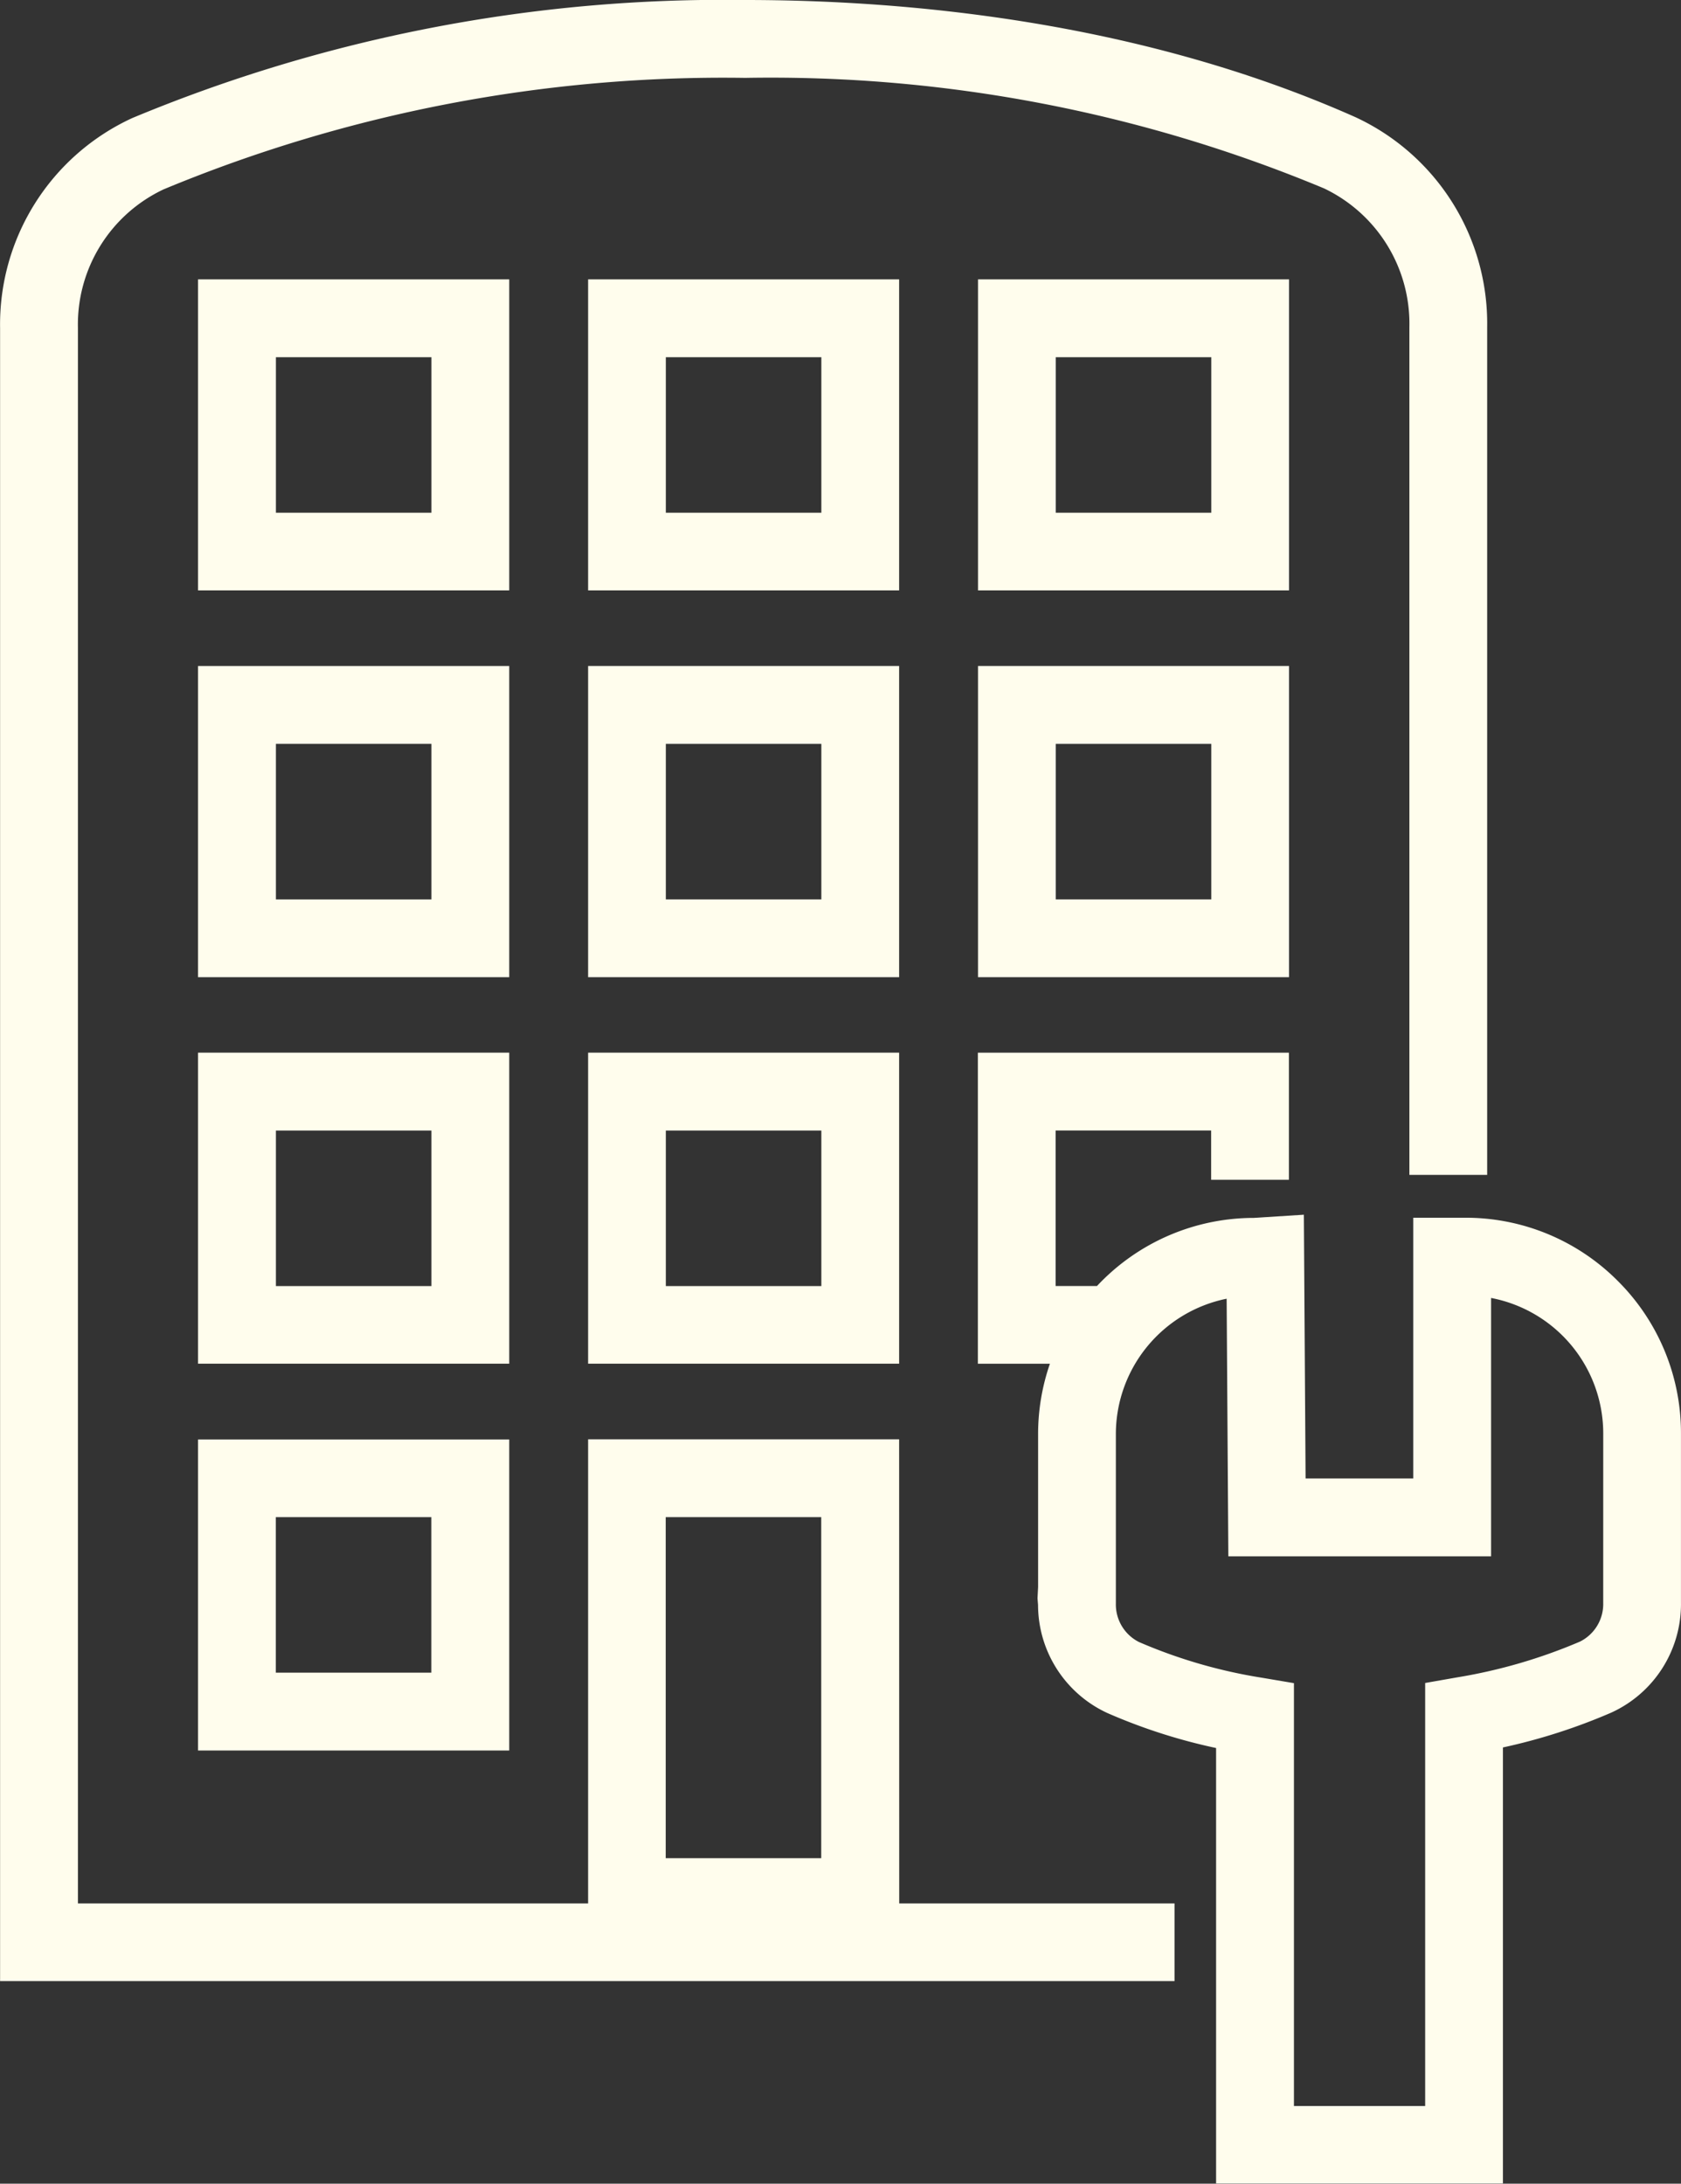
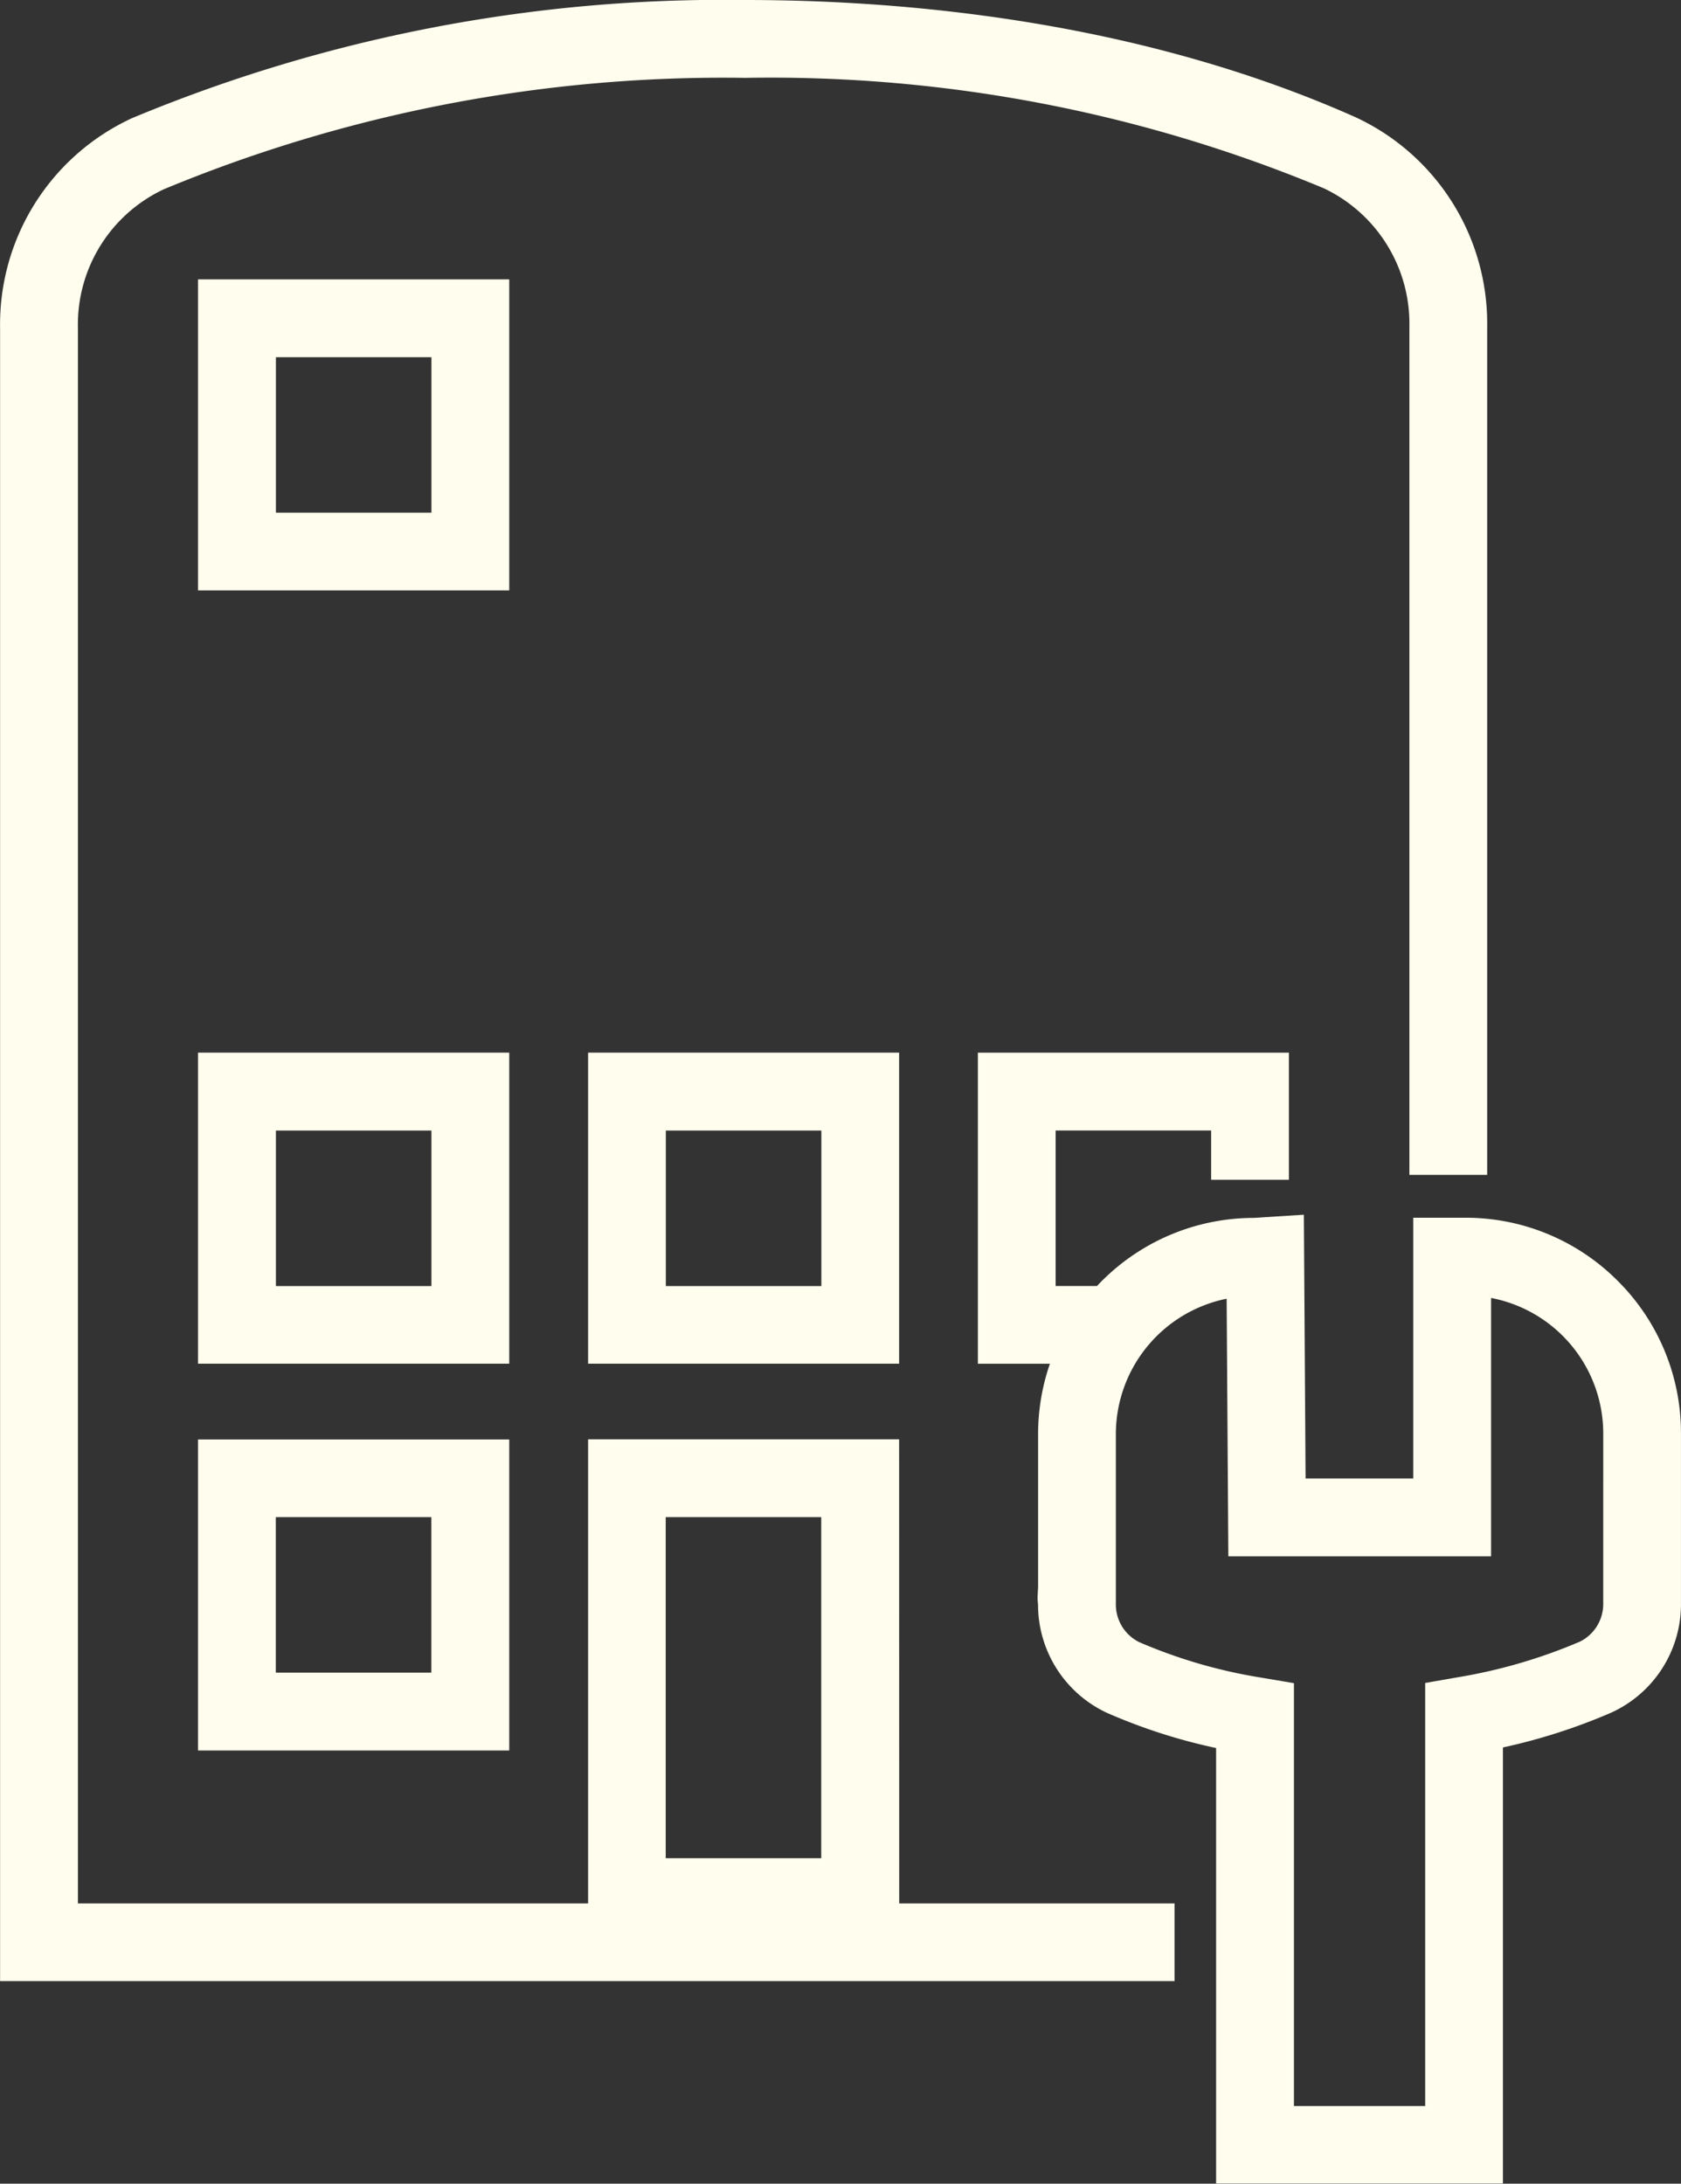
<svg xmlns="http://www.w3.org/2000/svg" width="59.451" height="77.227" viewBox="0 0 59.451 77.227">
  <rect x="0" y="0" width="59.451" height="77.227" fill="#333333" stroke="none" />
  <g transform="translate(0)">
    <path d="M1041.018,308.341h-11.006v11h11.006Zm-2.752,8.253h-5.5v-5.5h5.5Z" transform="translate(-1023.008 -298.461)" fill="#fffded" />
-     <path d="M1041.018,317.554h-11.006V328.56h11.006Zm-2.752,8.255h-5.5v-5.5h5.5Z" transform="translate(-1023.008 -294.001)" fill="#fffded" />
    <path d="M1041.018,326.768h-11.006v11h11.006Zm-2.752,8.255h-5.5v-5.5h5.5Z" transform="translate(-1023.008 -289.54)" fill="#fffded" />
    <path d="M1057.092,352.587h-11V369h-18.043V313.28a5.283,5.283,0,0,1,3.032-4.9,51.561,51.561,0,0,1,20.567-3.942,50.847,50.847,0,0,1,20.47,3.908,5.3,5.3,0,0,1,3.02,4.9v29.988h2.751V313.241a8.043,8.043,0,0,0-4.652-7.41c-7.692-3.427-15.987-4.147-21.59-4.147a54.342,54.342,0,0,0-21.676,4.175,8.031,8.031,0,0,0-4.675,7.421v58.467h41.536V369h-9.737Zm-8.255,2.752h5.5V367.4h-5.5Z" transform="translate(-1025.293 -301.684)" fill="#fffded" />
    <path d="M1030.012,346.987h11.006v-11h-11.006Zm2.751-8.253h5.5v5.5h-5.5Z" transform="translate(-1023.008 -285.079)" fill="#fffded" />
    <path d="M1071.225,334.84a7.579,7.579,0,0,0-5.395-2.234h-1.838v9.221h-3.807l-.061-9.328-1.774.113a7.6,7.6,0,0,0-5.543,2.409h-1.462v-5.5h5.5v1.742h2.75v-4.494h-11v11h2.548a7.6,7.6,0,0,0-.418,2.474v5.419l-.021.405.019.235a4.218,4.218,0,0,0,2.45,3.82,19.975,19.975,0,0,0,3.847,1.238v15.4h10.144v-15.42a20.622,20.622,0,0,0,3.832-1.232,4.214,4.214,0,0,0,2.465-3.887v-5.989A7.588,7.588,0,0,0,1071.225,334.84Zm-.514,11.388a1.484,1.484,0,0,1-.821,1.368,18.76,18.76,0,0,1-4.335,1.264l-1.141.2v14.96h-4.641V349.066l-1.147-.194a18.035,18.035,0,0,1-4.332-1.26,1.487,1.487,0,0,1-.819-1.365v-6a4.889,4.889,0,0,1,3.918-4.777l.06,9.111h9.292v-9.138a4.883,4.883,0,0,1,3.967,4.8Z" transform="translate(-1014.011 -289.54)" fill="#fffded" />
-     <path d="M1050.309,308.341h-11v11h11Zm-2.751,8.253h-5.5v-5.5h5.5Z" transform="translate(-1018.51 -298.461)" fill="#fffded" />
-     <path d="M1059.6,308.341h-11v11h11Zm-2.75,8.253h-5.5v-5.5h5.5Z" transform="translate(-1014.011 -298.461)" fill="#fffded" />
-     <path d="M1050.309,317.554h-11V328.56h11Zm-2.751,8.255h-5.5v-5.5h5.5Z" transform="translate(-1018.51 -294.001)" fill="#fffded" />
-     <path d="M1059.6,317.554h-11V328.56h11Zm-2.75,8.255h-5.5v-5.5h5.5Z" transform="translate(-1014.011 -294.001)" fill="#fffded" />
    <path d="M1050.309,326.768h-11v11h11Zm-2.751,8.255h-5.5v-5.5h5.5Z" transform="translate(-1018.51 -289.54)" fill="#fffded" />
  </g>
</svg>